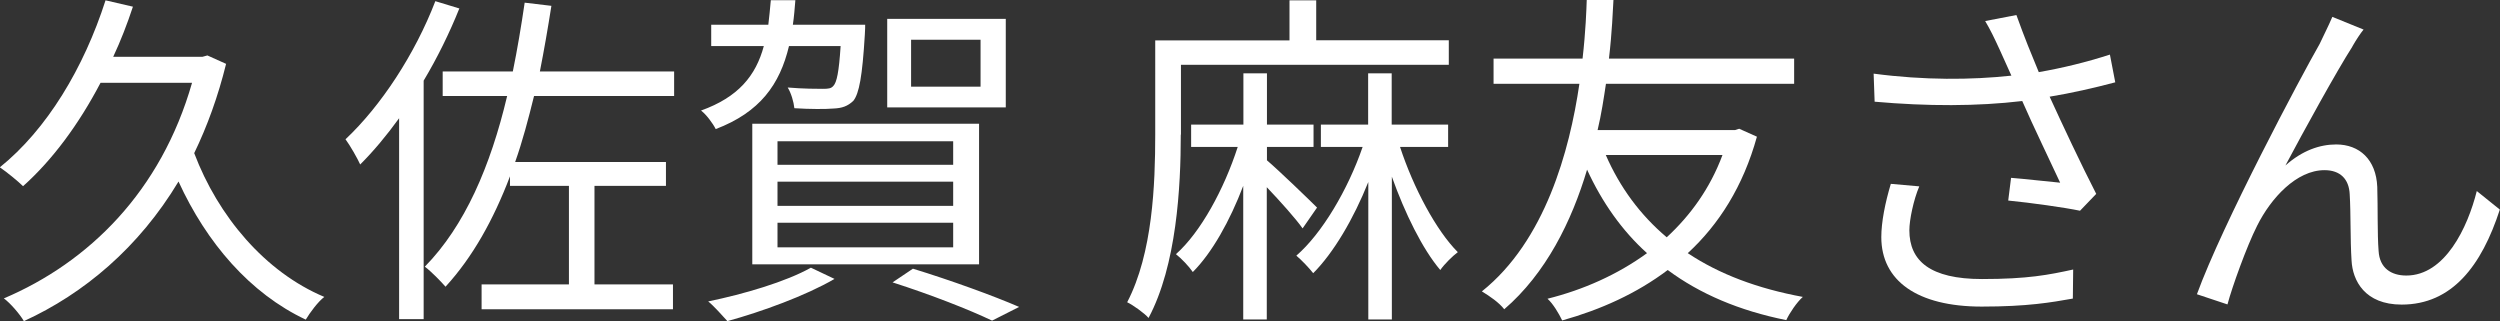
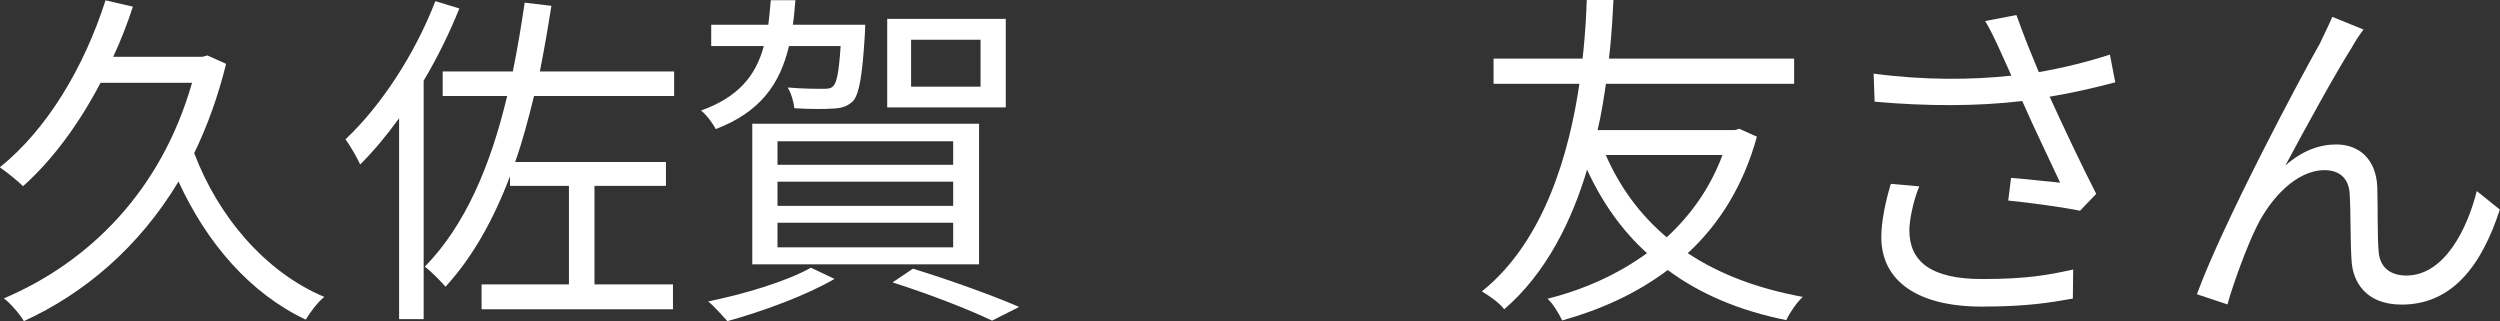
<svg xmlns="http://www.w3.org/2000/svg" id="_レイヤー_2" viewBox="0 0 149.71 19.23">
  <rect x="0" y="0" width="149.71" height="19.23" fill="#333333" stroke="none" />
  <defs>
    <style>.cls-1{fill:#fff;}</style>
  </defs>
  <g id="_レイヤー_1-2">
    <g>
      <path class="cls-1" d="m13.54,3.82c-.48,1.95-1.13,3.74-1.91,5.35,1.43,3.78,4.24,7.12,7.79,8.61-.38.29-.86.94-1.11,1.36-3.34-1.57-5.94-4.6-7.62-8.27-2.37,3.95-5.67,6.72-9.26,8.36-.23-.4-.82-1.09-1.2-1.36,5.08-2.16,9.41-6.4,11.27-12.91h-5.48c-1.3,2.48-2.88,4.62-4.64,6.19-.29-.29-.99-.86-1.39-1.13C2.81,7.75,5.02,4.07,6.32.02l1.64.38c-.34,1.03-.73,2.04-1.18,3h5.35l.29-.08,1.11.5Z" />
      <path class="cls-1" d="m27.51.5c-.59,1.47-1.32,2.96-2.14,4.33v14.28h-1.47V7.08c-.76,1.05-1.53,1.97-2.33,2.77-.15-.34-.61-1.15-.88-1.51,2.12-1.99,4.16-5.1,5.38-8.27l1.45.44Zm4.47,5.25c-.34,1.38-.69,2.71-1.13,3.95h9.03v1.43h-4.28v5.9h4.7v1.49h-11.46v-1.49h5.23v-5.9h-3.53v-.57c-.99,2.6-2.23,4.83-3.86,6.61-.25-.29-.86-.92-1.24-1.2,2.39-2.44,3.93-6,4.93-10.22h-3.86v-1.47h4.2c.27-1.32.5-2.69.71-4.12l1.6.19c-.21,1.34-.44,2.67-.69,3.93h8.04v1.47h-8.38Z" />
-       <path class="cls-1" d="m47.25,2.75c-.55,2.31-1.74,3.97-4.39,4.98-.17-.34-.57-.88-.88-1.11,2.23-.8,3.28-2.08,3.76-3.86h-3.15v-1.28h3.42c.06-.46.1-.95.15-1.47h1.47c-.04.5-.08,1.01-.15,1.47h4.33s0,.38-.02.59c-.15,2.5-.34,3.53-.69,3.97-.34.32-.67.44-1.2.46-.46.04-1.39.04-2.33-.02-.04-.38-.19-.9-.4-1.24.92.08,1.81.08,2.1.08.34,0,.5-.02.63-.17.21-.21.34-.84.44-2.39h-3.09Zm2.71,13.96c-1.7.99-4.33,1.95-6.4,2.52-.27-.29-.8-.9-1.15-1.18,2.14-.44,4.66-1.18,6.15-2.02l1.41.67Zm-4.91-9.3h13.58v8.42h-13.58V7.41Zm1.51,2.46h10.52v-1.41h-10.52v1.41Zm0,2.46h10.52v-1.45h-10.52v1.45Zm0,2.48h10.52v-1.47h-10.52v1.47Zm13.67-8.38h-7.1V1.13h7.1v5.29Zm-5.56,9.66c2.31.71,4.81,1.62,6.36,2.29l-1.62.82c-1.36-.65-3.65-1.55-5.96-2.29l1.22-.82Zm4.05-13.71h-4.16v2.81h4.16v-2.81Z" />
-       <path class="cls-1" d="m70.71,8.06c0,3.15-.25,7.83-1.93,10.98-.25-.29-.94-.78-1.28-.94,1.53-2.94,1.68-7.08,1.68-10.04V2.42h8.04V.02h1.6v2.39h7.94v1.47h-16.04v4.18Zm7.29,5.61c-.4-.57-1.34-1.62-2.14-2.46v7.92h-1.41v-8c-.8,2.1-1.87,4.01-3.02,5.16-.23-.34-.69-.82-1.01-1.07,1.47-1.3,2.88-3.88,3.7-6.42h-2.79v-1.34h3.13v-3.07h1.41v3.07h2.79v1.34h-2.79v.8c.76.65,2.54,2.37,3,2.83l-.86,1.24Zm5.84-4.87c.8,2.44,2.16,5,3.46,6.3-.31.23-.8.71-1.05,1.07-1.07-1.26-2.12-3.4-2.9-5.59v8.55h-1.41v-8.23c-.88,2.2-2.08,4.24-3.3,5.46-.25-.32-.71-.8-1.01-1.05,1.53-1.32,3.09-3.95,3.97-6.51h-2.5v-1.34h2.83v-3.07h1.41v3.07h3.38v1.34h-2.9Z" />
+       <path class="cls-1" d="m47.25,2.75c-.55,2.31-1.74,3.97-4.39,4.98-.17-.34-.57-.88-.88-1.11,2.23-.8,3.28-2.08,3.76-3.86h-3.15v-1.28h3.42c.06-.46.1-.95.15-1.47h1.47c-.04.5-.08,1.01-.15,1.47h4.33s0,.38-.02.59c-.15,2.5-.34,3.53-.69,3.97-.34.32-.67.44-1.2.46-.46.04-1.39.04-2.33-.02-.04-.38-.19-.9-.4-1.24.92.08,1.81.08,2.1.08.34,0,.5-.02.63-.17.21-.21.34-.84.44-2.39h-3.09Zm2.71,13.96c-1.7.99-4.33,1.95-6.4,2.52-.27-.29-.8-.9-1.15-1.18,2.14-.44,4.66-1.18,6.15-2.02l1.41.67Zm-4.91-9.3h13.58v8.42h-13.58V7.41Zm1.51,2.46h10.52v-1.41h-10.52v1.41Zm0,2.46h10.52v-1.45h-10.52v1.45Zm0,2.48h10.52v-1.47h-10.52v1.47Zm13.67-8.38h-7.1V1.13h7.1v5.29Zm-5.56,9.66c2.31.71,4.81,1.62,6.36,2.29l-1.62.82c-1.36-.65-3.65-1.55-5.96-2.29l1.22-.82m4.05-13.71h-4.16v2.81h4.16v-2.81Z" />
      <path class="cls-1" d="m105.21,8.19c-.82,2.96-2.27,5.25-4.14,6.97,1.89,1.26,4.18,2.12,6.89,2.62-.36.32-.8.97-.99,1.39-2.83-.57-5.17-1.57-7.1-3-1.87,1.41-4.01,2.37-6.32,3.02-.19-.4-.55-1.01-.88-1.3,2.16-.54,4.2-1.45,5.96-2.73-1.49-1.34-2.69-3.04-3.59-5-.92,3.09-2.46,6.21-4.96,8.36-.31-.4-.86-.78-1.34-1.07,3.78-3.02,5.25-8.4,5.84-12.43h-5.14v-1.51h5.33c.19-1.66.23-2.94.25-3.51h1.6c-.04.65-.08,1.91-.27,3.51h11.09v1.51h-11.27c-.13.86-.27,1.81-.5,2.77h8.23l.25-.08,1.07.48Zm-9.05,1.09c.84,1.93,2.06,3.59,3.65,4.93,1.43-1.32,2.6-2.94,3.34-4.93h-6.99Z" />
      <path class="cls-1" d="m126.67,4.93c-1.28.34-2.65.65-3.93.86.76,1.66,1.89,4.07,2.79,5.82l-.97,1.01c-.9-.19-2.96-.48-4.3-.61l.17-1.36c.8.06,2.25.23,2.94.29-.59-1.28-1.64-3.44-2.27-4.89-2.69.32-5.67.32-8.84.04l-.06-1.68c3.02.4,5.86.38,8.25.12l-.69-1.53c-.36-.78-.55-1.18-.88-1.74l1.87-.36c.5,1.39.88,2.31,1.34,3.42,1.43-.25,2.83-.59,4.26-1.05l.32,1.66Zm-11.74,6.24c-.34.8-.59,2-.59,2.62,0,1.83,1.24,2.92,4.35,2.92,2.75,0,3.99-.25,5.46-.57l-.02,1.74c-1.3.23-2.71.48-5.46.48-3.86,0-6.01-1.55-6.01-4.16,0-.9.23-2.06.57-3.19l1.7.15Z" />
      <path class="cls-1" d="m140.87,2.79c-.92,1.43-2.94,5.1-4.01,7.12,1.01-.9,2.06-1.26,3.04-1.26,1.39,0,2.39.9,2.46,2.54.04,1.24,0,2.83.08,3.84.06,1.03.76,1.47,1.66,1.47,2.31,0,3.67-2.86,4.22-5.06l1.38,1.11c-1.09,3.36-2.86,5.69-5.88,5.69-2.2,0-2.94-1.43-3-2.65-.08-1.22-.04-2.83-.11-3.95-.04-.92-.57-1.45-1.51-1.45-1.68,0-3.21,1.68-4.03,3.32-.63,1.24-1.51,3.7-1.78,4.72l-1.83-.61c1.53-4.2,6.21-13,7.35-14.99.23-.5.5-1.01.76-1.62l1.87.76c-.19.23-.44.61-.67,1.01Z" />
    </g>
  </g>
</svg>